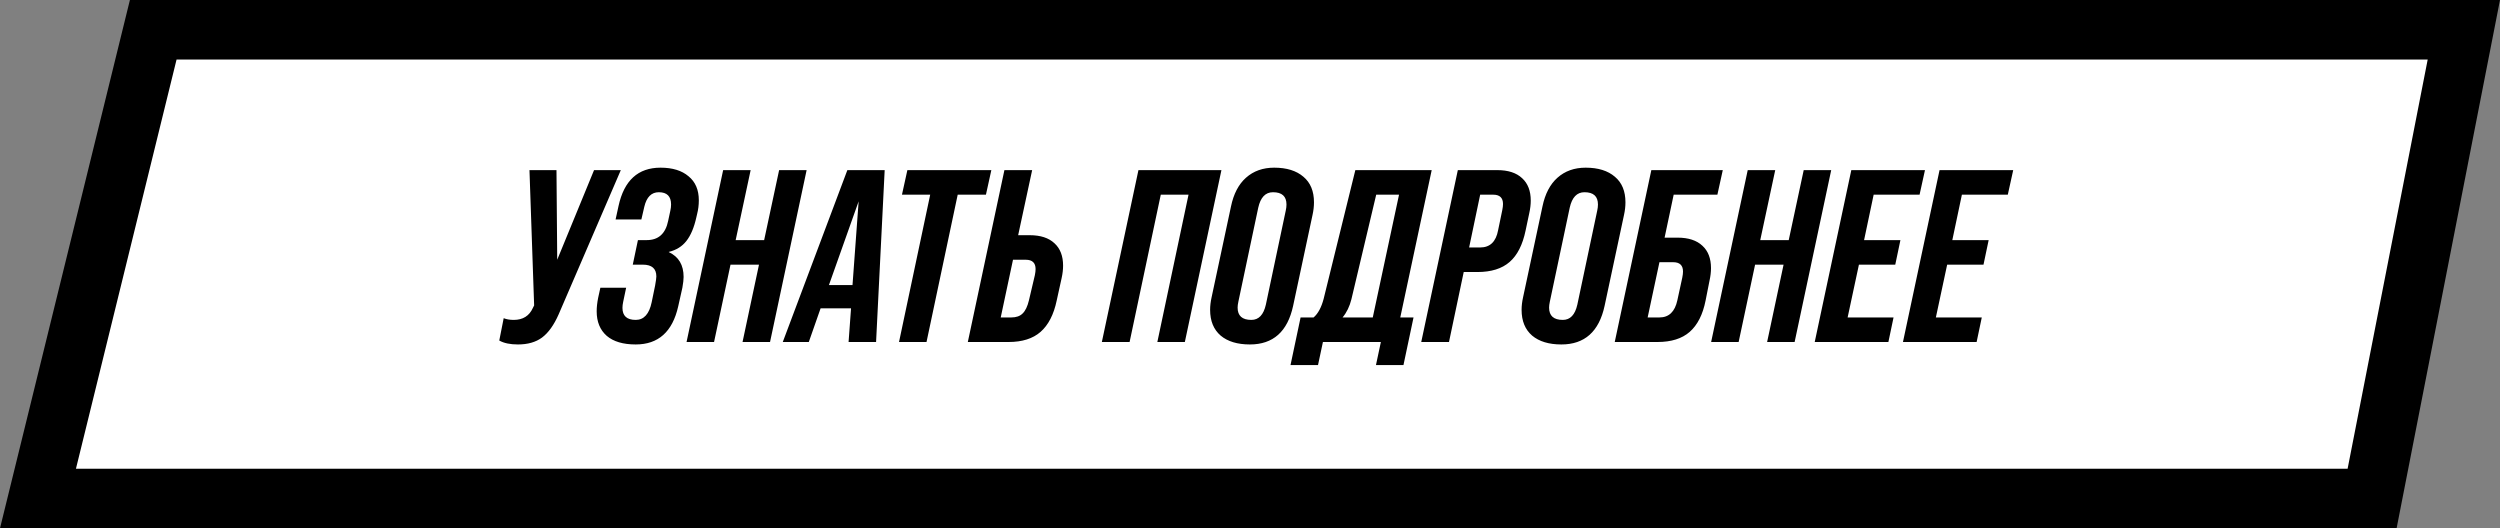
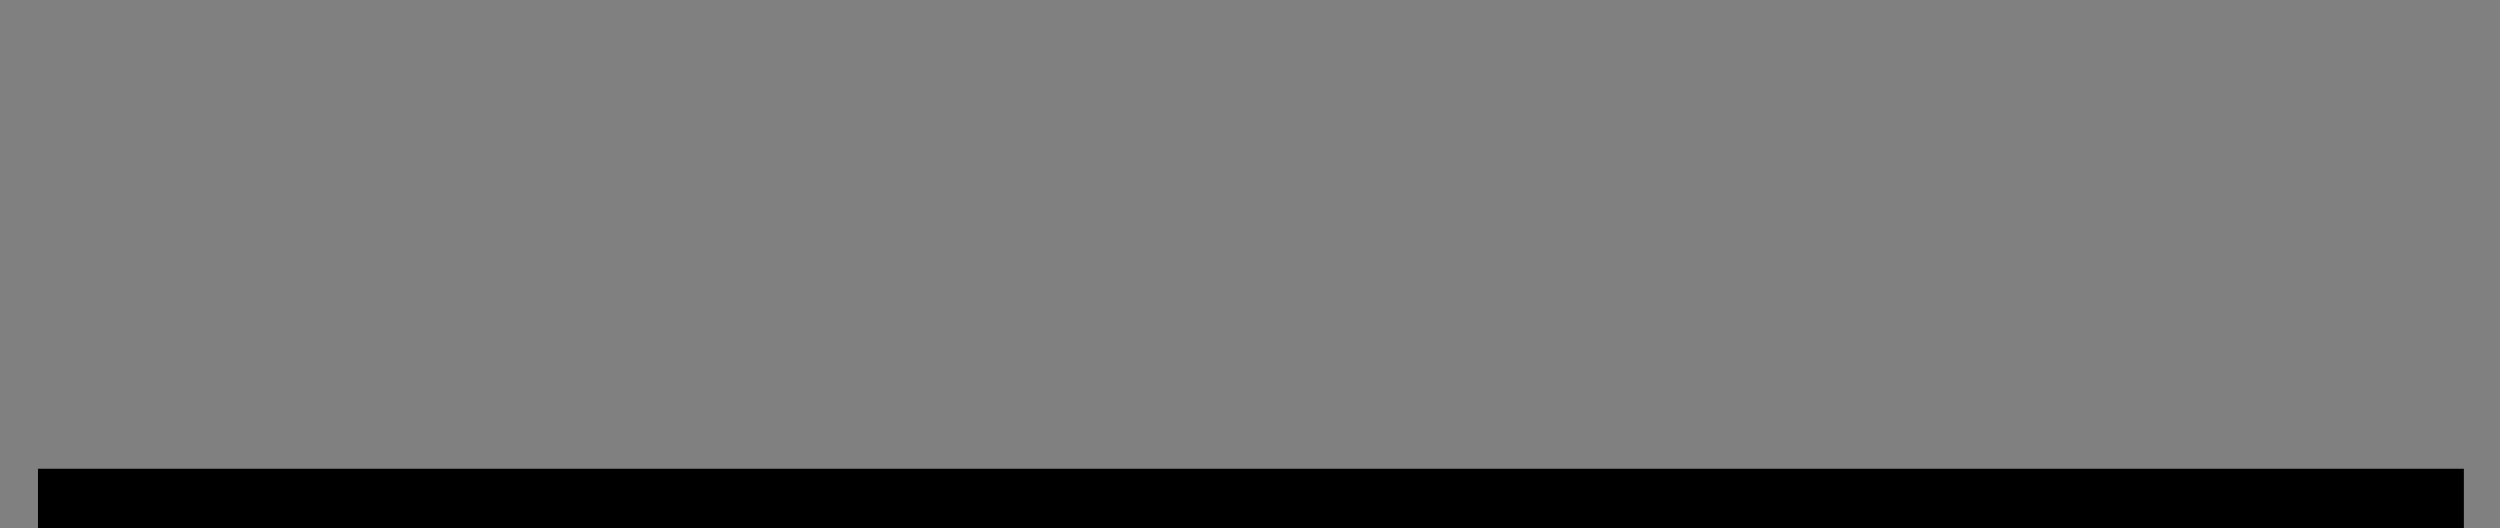
<svg xmlns="http://www.w3.org/2000/svg" width="336" height="71" viewBox="0 0 336 71" fill="none">
  <rect x="0" y="0" width="336" height="71" fill="#808080" stroke="none" />
-   <path d="M5.103 67L20.595 4H331.141L318.811 67H5.103Z" fill="white" stroke="black" stroke-width="8" />
-   <path d="M74.89 34.91L79.84 22.865H83.437L75.088 42.236C74.45 43.688 73.702 44.733 72.844 45.371C72.008 45.987 70.93 46.295 69.61 46.295C68.554 46.295 67.718 46.119 67.102 45.767L67.696 42.764C68.07 42.918 68.521 42.995 69.049 42.995C70.281 42.995 71.139 42.456 71.623 41.378L71.788 41.048L71.161 22.865H74.791L74.89 34.91ZM85.441 46.295C83.747 46.295 82.449 45.91 81.547 45.14C80.645 44.348 80.194 43.248 80.194 41.84C80.194 41.29 80.26 40.685 80.392 40.025L80.689 38.672H84.154L83.758 40.553C83.692 40.861 83.659 41.136 83.659 41.378C83.659 42.456 84.253 42.995 85.441 42.995C86.541 42.995 87.256 42.203 87.586 40.619L88.048 38.375C88.158 37.759 88.213 37.352 88.213 37.154C88.213 36.098 87.608 35.57 86.398 35.57H85.045L85.738 32.27H86.926C88.488 32.27 89.445 31.412 89.797 29.696L90.094 28.31C90.16 28.024 90.193 27.749 90.193 27.485C90.193 26.385 89.643 25.835 88.543 25.835C87.553 25.835 86.904 26.484 86.596 27.782L86.2 29.498H82.735L83.131 27.683C83.879 24.251 85.76 22.535 88.774 22.535C90.38 22.535 91.634 22.92 92.536 23.69C93.46 24.438 93.922 25.516 93.922 26.924C93.922 27.562 93.845 28.178 93.691 28.772L93.592 29.201C93.284 30.587 92.833 31.654 92.239 32.402C91.667 33.128 90.886 33.612 89.896 33.854V33.887C91.216 34.503 91.876 35.614 91.876 37.22C91.876 37.572 91.821 38.056 91.711 38.672L91.15 41.18C90.38 44.59 88.477 46.295 85.441 46.295ZM95.969 45.965H92.273L97.19 22.865H100.886L98.873 32.27H102.701L104.714 22.865H108.41L103.493 45.965H99.797L102.008 35.57H98.18L95.969 45.965ZM105.205 45.965L113.884 22.865H118.9L117.745 45.965H114.049L114.379 41.444H110.287L108.703 45.965H105.205ZM115.402 27.056L111.409 38.309H114.577L115.402 27.056ZM124.524 45.965H120.828L125.019 26.165H121.224L121.95 22.865H133.236L132.51 26.165H128.715L124.524 45.965ZM135.553 45.965H130.075L134.992 22.865H138.721L136.84 31.61H138.391C139.843 31.61 140.954 31.973 141.724 32.699C142.494 33.403 142.879 34.404 142.879 35.702C142.879 36.23 142.813 36.791 142.681 37.385L142.021 40.388C141.625 42.28 140.899 43.688 139.843 44.612C138.809 45.514 137.379 45.965 135.553 45.965ZM136.147 34.91L134.497 42.665H135.916C136.576 42.665 137.082 42.489 137.434 42.137C137.808 41.785 138.094 41.191 138.292 40.355L139.084 36.989C139.15 36.659 139.183 36.384 139.183 36.164C139.183 35.328 138.743 34.91 137.863 34.91H136.147ZM151.818 45.965H148.089L153.006 22.865H164.16L159.243 45.965H155.547L159.738 26.165H156.009L151.818 45.965ZM167.986 46.295C166.314 46.295 165.005 45.899 164.059 45.107C163.113 44.293 162.64 43.138 162.64 41.642C162.64 41.114 162.706 40.553 162.838 39.959L165.445 27.749C165.797 26.055 166.468 24.768 167.458 23.888C168.47 22.986 169.735 22.535 171.253 22.535C172.925 22.535 174.234 22.942 175.18 23.756C176.126 24.548 176.599 25.692 176.599 27.188C176.599 27.738 176.533 28.31 176.401 28.904L173.794 41.114C173.046 44.568 171.11 46.295 167.986 46.295ZM168.184 42.995C169.174 42.995 169.823 42.313 170.131 40.949L172.804 28.31C172.87 28.024 172.903 27.749 172.903 27.485C172.903 26.385 172.298 25.835 171.088 25.835C170.076 25.835 169.416 26.528 169.108 27.914L166.435 40.553C166.369 40.861 166.336 41.125 166.336 41.345C166.336 42.445 166.952 42.995 168.184 42.995ZM182.157 22.865H192.42L188.196 42.665H189.978L188.625 49.067H184.929L185.589 45.965H177.801L177.141 49.067H173.445L174.798 42.665H176.547C177.141 42.159 177.592 41.323 177.9 40.157L182.157 22.865ZM180.441 42.665H184.5L188.031 26.165H184.962L181.629 40.223C181.387 41.191 180.991 42.005 180.441 42.665ZM194.744 45.965H191.015L195.932 22.865H201.245C202.697 22.865 203.808 23.228 204.578 23.954C205.348 24.658 205.733 25.659 205.733 26.957C205.733 27.485 205.667 28.046 205.535 28.64L205.04 30.983C204.644 32.897 203.929 34.305 202.895 35.207C201.861 36.109 200.42 36.56 198.572 36.56H196.724L194.744 45.965ZM198.935 26.165L197.45 33.26H198.935C200.255 33.26 201.058 32.49 201.344 30.95L201.905 28.244C201.971 27.914 202.004 27.639 202.004 27.419C202.004 26.583 201.564 26.165 200.684 26.165H198.935ZM209.848 46.295C208.176 46.295 206.867 45.899 205.921 45.107C204.975 44.293 204.502 43.138 204.502 41.642C204.502 41.114 204.568 40.553 204.7 39.959L207.307 27.749C207.659 26.055 208.33 24.768 209.32 23.888C210.332 22.986 211.597 22.535 213.115 22.535C214.787 22.535 216.096 22.942 217.042 23.756C217.988 24.548 218.461 25.692 218.461 27.188C218.461 27.738 218.395 28.31 218.263 28.904L215.656 41.114C214.908 44.568 212.972 46.295 209.848 46.295ZM210.046 42.995C211.036 42.995 211.685 42.313 211.993 40.949L214.666 28.31C214.732 28.024 214.765 27.749 214.765 27.485C214.765 26.385 214.16 25.835 212.95 25.835C211.938 25.835 211.278 26.528 210.97 27.914L208.297 40.553C208.231 40.861 208.198 41.125 208.198 41.345C208.198 42.445 208.814 42.995 210.046 42.995ZM222.764 45.965H217.022L221.939 22.865H231.542L230.816 26.165H224.942L223.721 31.94H225.47C226.922 31.94 228.033 32.303 228.803 33.029C229.573 33.733 229.958 34.734 229.958 36.032C229.958 36.56 229.892 37.121 229.76 37.715L229.232 40.388C228.858 42.28 228.143 43.688 227.087 44.612C226.053 45.514 224.612 45.965 222.764 45.965ZM223.028 35.24L221.444 42.665H223.028C224.304 42.665 225.107 41.895 225.437 40.355L226.097 37.319C226.163 36.989 226.196 36.714 226.196 36.494C226.196 35.658 225.756 35.24 224.876 35.24H223.028ZM233.673 45.965H229.977L234.894 22.865H238.59L236.577 32.27H240.405L242.418 22.865H246.114L241.197 45.965H237.501L239.712 35.57H235.884L233.673 45.965ZM253.799 45.965H243.899L248.816 22.865H258.716L257.99 26.165H251.819L250.532 32.27H255.416L254.723 35.57H249.839L248.321 42.665H254.492L253.799 45.965ZM265.658 45.965H255.758L260.675 22.865H270.575L269.849 26.165H263.678L262.391 32.27H267.275L266.582 35.57H261.698L260.18 42.665H266.351L265.658 45.965Z" fill="black" />
+   <path d="M5.103 67H331.141L318.811 67H5.103Z" fill="white" stroke="black" stroke-width="8" />
</svg>